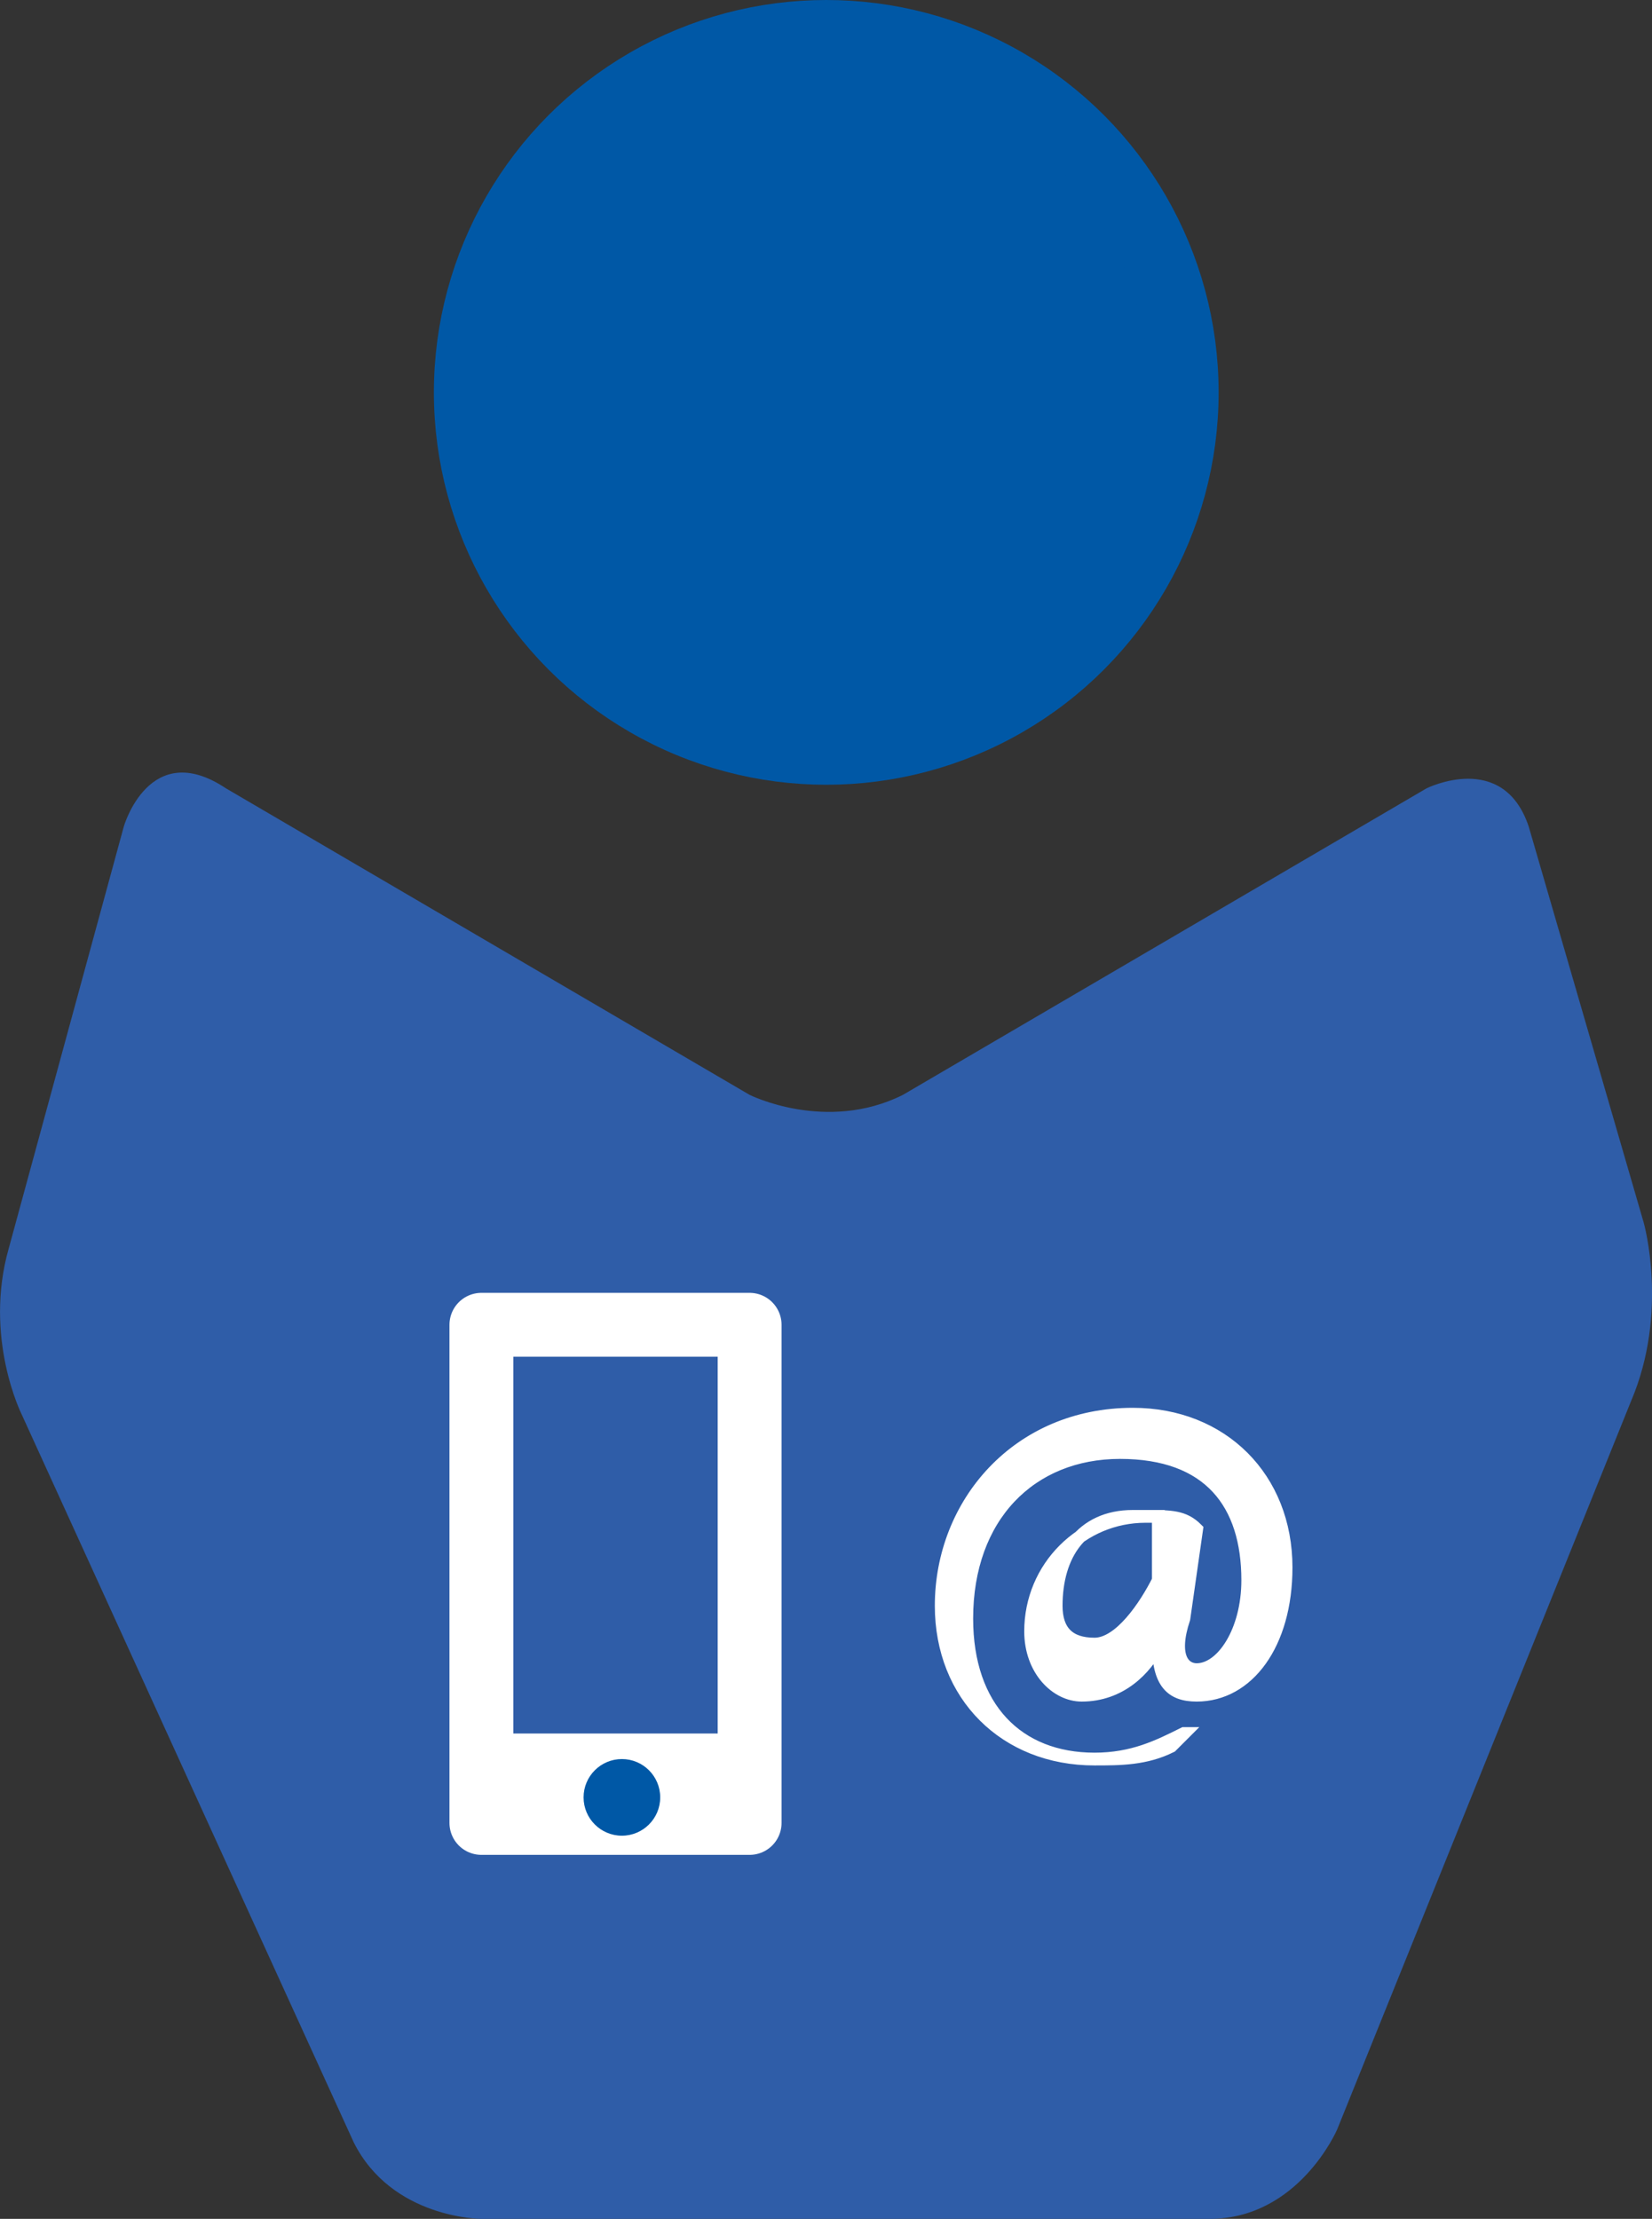
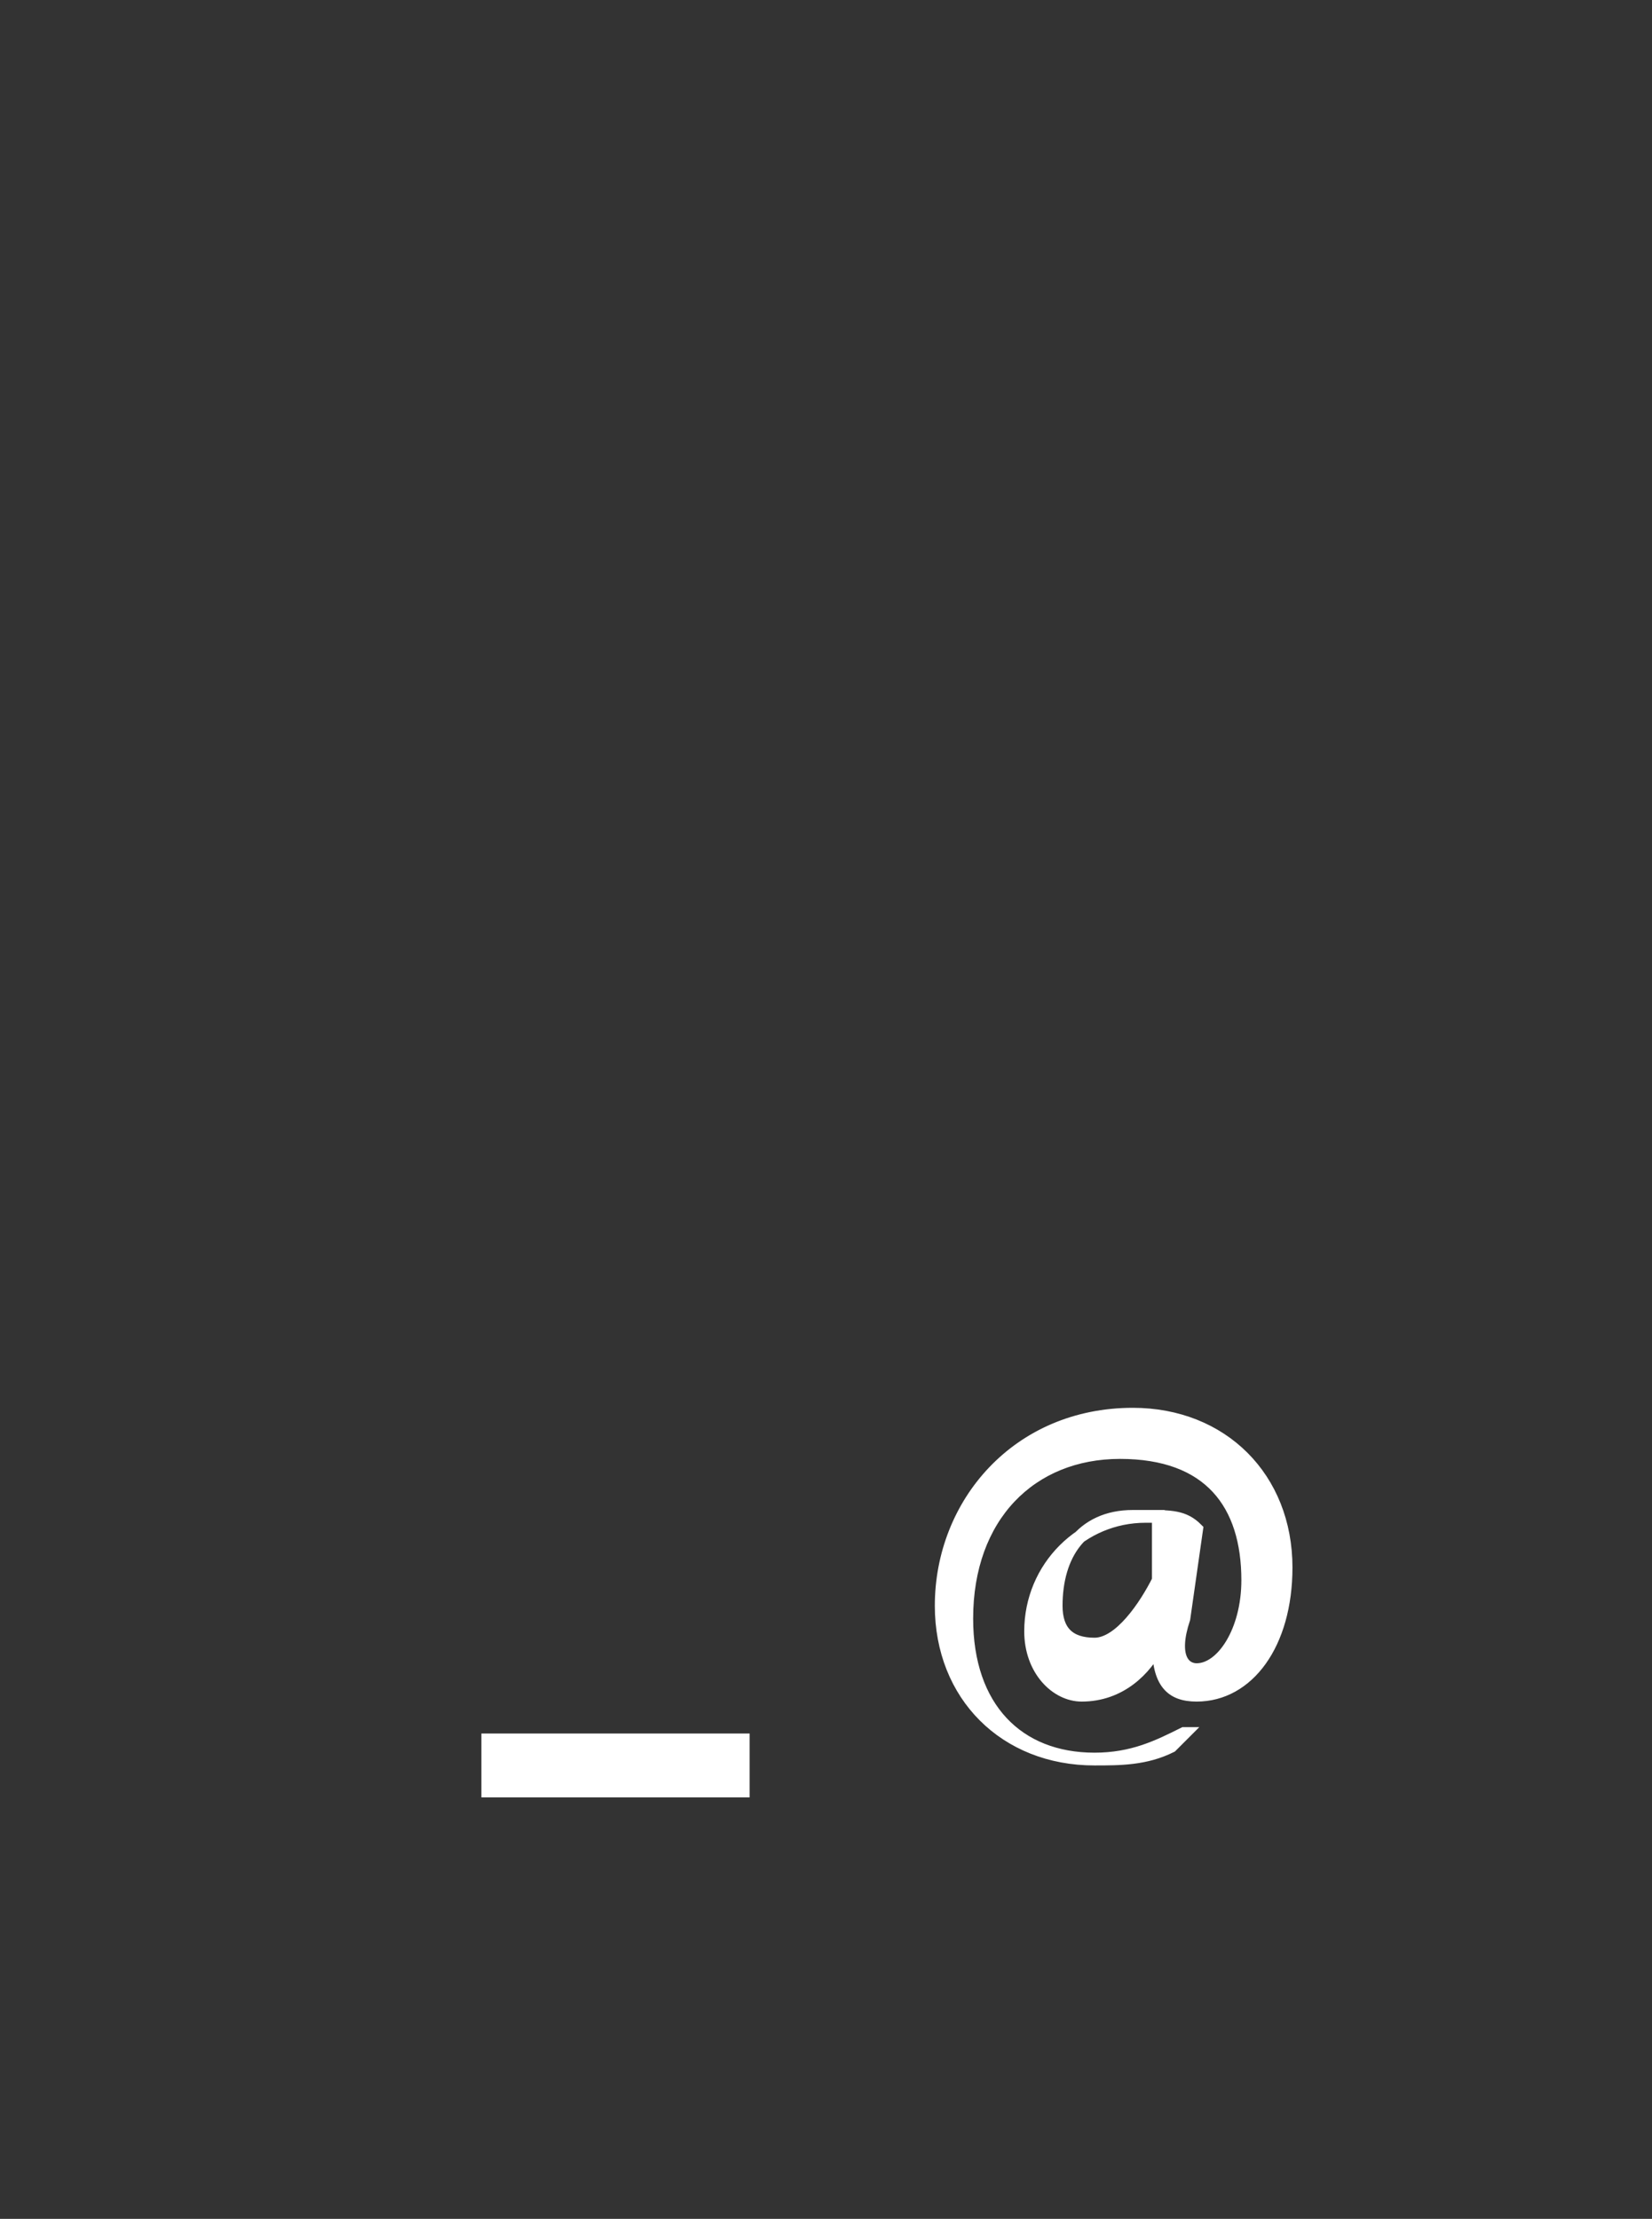
<svg xmlns="http://www.w3.org/2000/svg" xmlns:ns1="http://www.inkscape.org/namespaces/inkscape" xmlns:ns2="http://sodipodi.sourceforge.net/DTD/sodipodi-0.dtd" version="1.1" id="Ebene_1" x="0px" y="0px" viewBox="0 0 12.934 17.372" enable-background="new 0 0 708.7 992.1" xml:space="preserve" ns1:version="0.91 r13725" ns2:docname="icon_kontakt.svg" width="12.934" height="17.372">
  <rect x="0" y="0" width="12.934" height="17.372" fill="#333333" stroke="none" />
  <defs id="defs29" />
  <ns2:namedview pagecolor="#ffffff" bordercolor="#666666" borderopacity="1" objecttolerance="10" gridtolerance="10" guidetolerance="10" ns1:pageopacity="0" ns1:pageshadow="2" ns1:window-width="827" ns1:window-height="480" id="namedview27" showgrid="false" fit-margin-top="0" fit-margin-left="0" fit-margin-right="0" fit-margin-bottom="0" ns1:zoom="10.765186" ns1:cx="4.3070919" ns1:cy="12.810796" ns1:window-x="0" ns1:window-y="24" ns1:window-maximized="0" ns1:current-layer="Ebene_1" />
  <g id="g3" transform="translate(-357.731,-488.028)">
    <g id="g5">
-       <path d="m 364.2,493.9 c 1.6,0 2.8,-1.3 2.8,-2.8 0,-1.6 -1.3,-2.8 -2.8,-2.8 -1.6,0 -2.8,1.3 -2.8,2.8 -0.1,1.5 1.2,2.8 2.8,2.8" id="path7" ns1:connector-curvature="0" style="fill:#ffffff" />
-     </g>
+       </g>
    <g id="g9">
-       <circle cx="364.2" cy="491.1" r="2.8" id="circle11" style="fill:#0058a6;stroke:#0058a6;stroke-width:0.544" />
-     </g>
+       </g>
    <g id="g13">
-       <path d="m 358.7,494.5 c 0,0 0.2,-0.7 0.8,-0.3 l 4.1,2.4 c 0,0 0.6,0.3 1.2,0 l 4.1,-2.4 c 0,0 0.6,-0.3 0.8,0.3 l 0.9,3.1 c 0,0 0.2,0.7 -0.1,1.4 l -2.3,5.7 c 0,0 -0.3,0.7 -1,0.7 l -5.7,0 c 0,0 -0.7,0 -1,-0.6 l -2.6,-5.7 c 0,0 -0.3,-0.6 -0.1,-1.3 l 0.9,-3.3 z" id="path15" ns1:connector-curvature="0" style="fill:#2f5da8" />
-     </g>
+       </g>
  </g>
-   <rect x="3.769" y="10.372" stroke-miterlimit="10" width="2.1" height="3.9" id="rect17" style="fill:none;stroke:#ffffff;stroke-width:0.5;stroke-linejoin:round;stroke-miterlimit:10" />
  <rect x="3.769" y="13.572" width="2.1" height="0.5" id="rect19" style="fill:#ffffff" />
-   <circle cx="4.869" cy="14.072" r="0.3" id="circle21" style="fill:#0058a6" />
  <g id="g23" transform="translate(-357.731,-488.028)">
    <path stroke-miterlimit="10" d="m 367,501.6 c -0.2,0.1 -0.4,0.2 -0.7,0.2 -0.7,0 -1.2,-0.5 -1.2,-1.2 0,-0.8 0.6,-1.5 1.5,-1.5 0.7,0 1.2,0.5 1.2,1.2 0,0.6 -0.3,1 -0.7,1 -0.2,0 -0.3,-0.1 -0.3,-0.4 l 0,0 c -0.1,0.2 -0.3,0.4 -0.6,0.4 -0.2,0 -0.4,-0.2 -0.4,-0.5 0,-0.5 0.4,-0.9 0.9,-0.9 0.2,0 0.3,0 0.4,0.1 l -0.1,0.7 c -0.1,0.3 0,0.4 0.1,0.4 0.2,0 0.4,-0.3 0.4,-0.7 0,-0.6 -0.3,-1 -1,-1 -0.7,0 -1.2,0.5 -1.2,1.3 0,0.7 0.4,1.1 1,1.1 0.2,0 0.4,0 0.6,-0.1 l 0.1,-0.1 z m -0.2,-1.7 c 0,0 -0.1,0 -0.2,0 -0.4,0 -0.6,0.3 -0.6,0.7 0,0.2 0.1,0.3 0.3,0.3 0.2,0 0.4,-0.3 0.5,-0.5 l 0,-0.5 z" id="path25" ns1:connector-curvature="0" style="fill:#ffffff;stroke:#ffffff;stroke-width:0.1;stroke-miterlimit:10" />
  </g>
</svg>